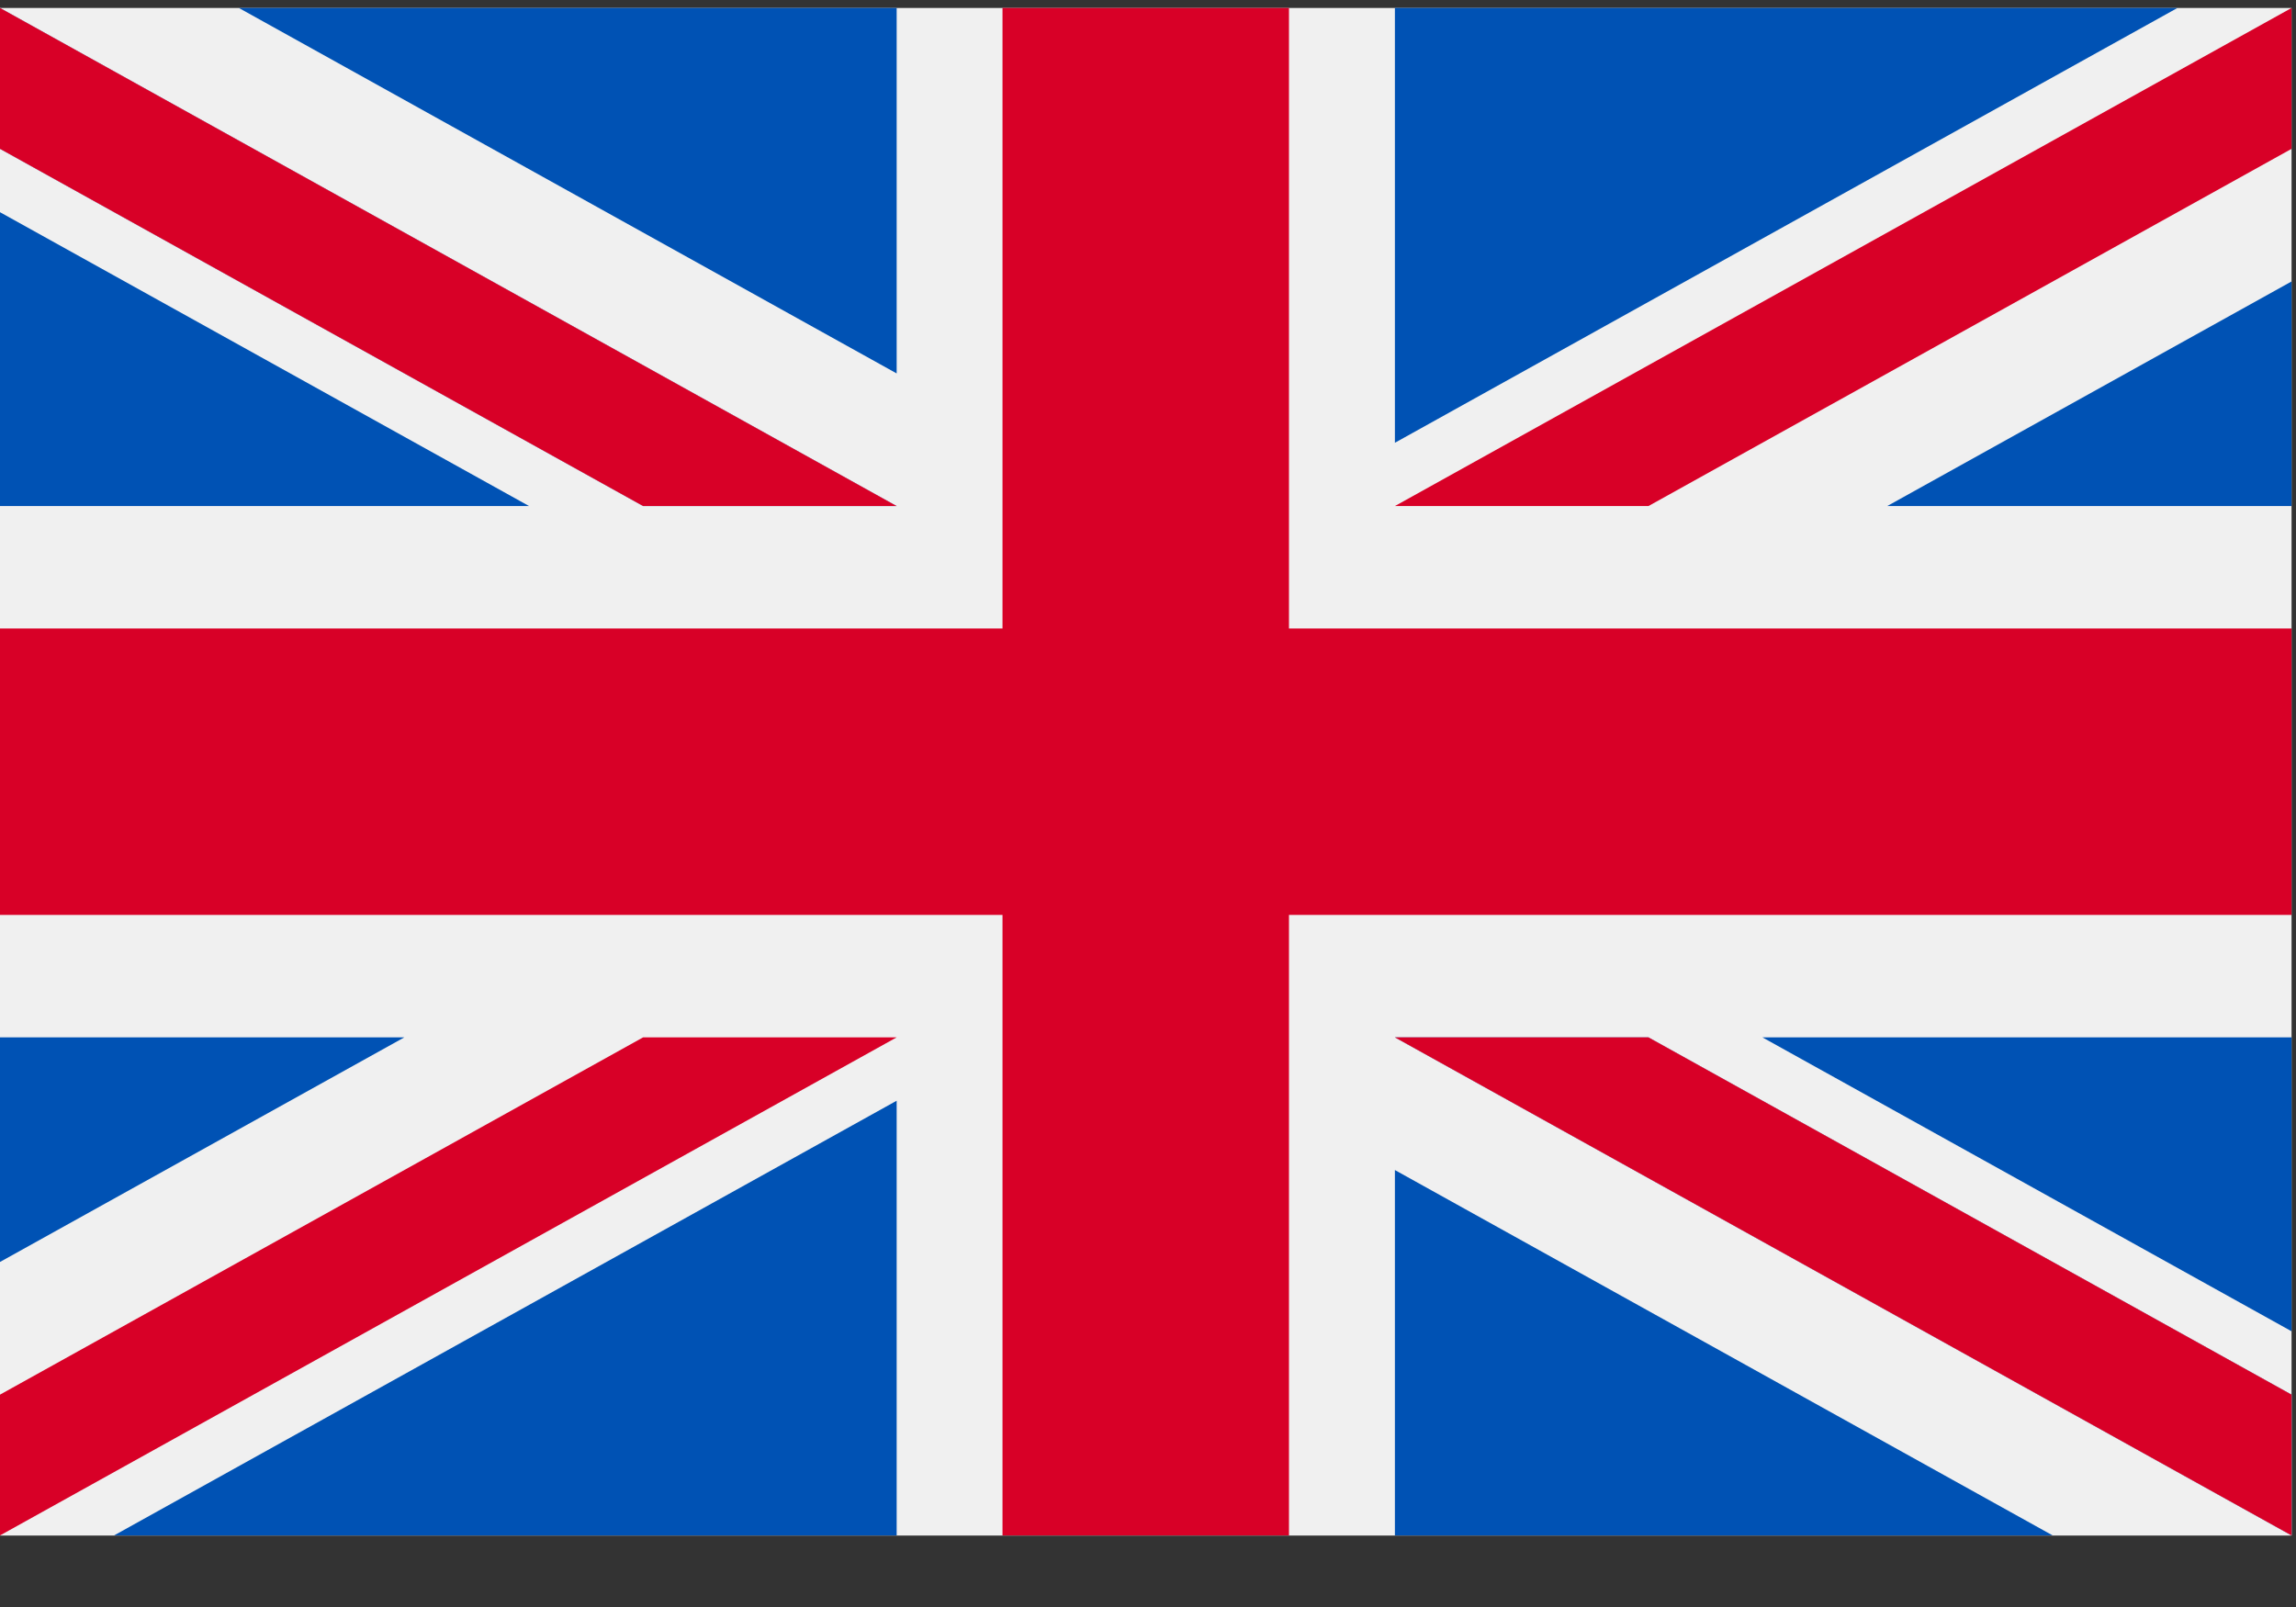
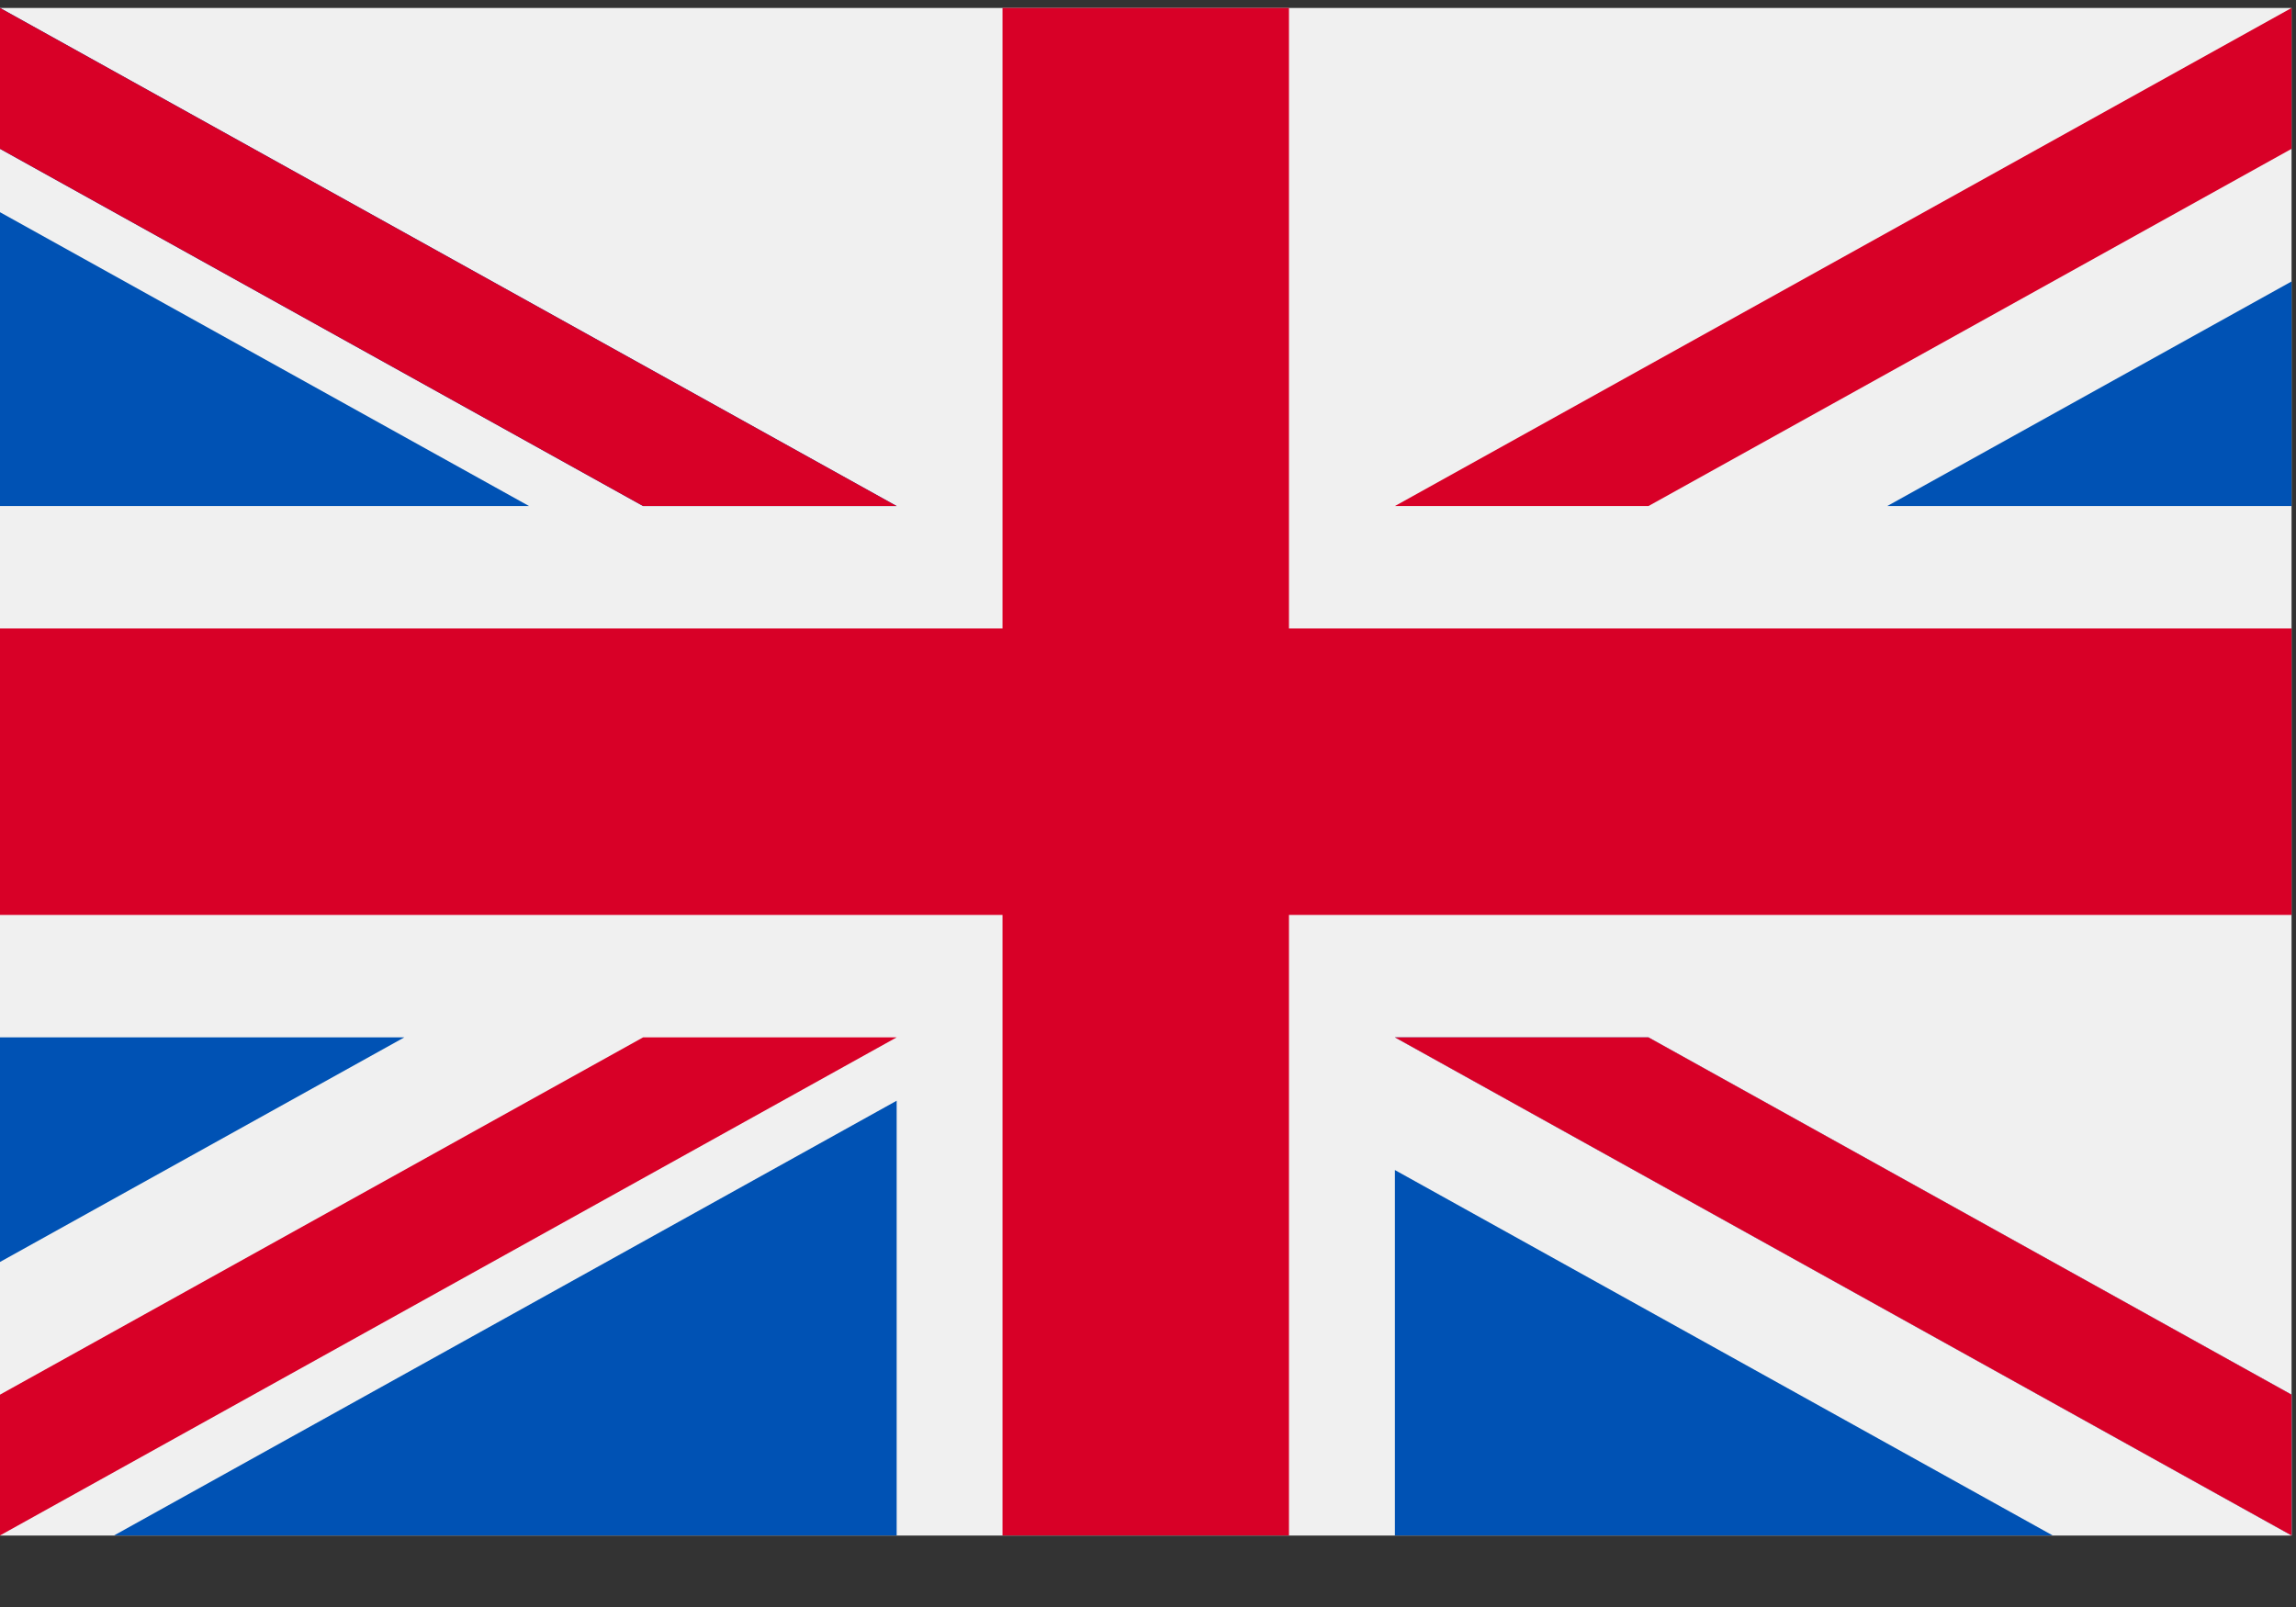
<svg xmlns="http://www.w3.org/2000/svg" width="30" height="21" viewBox="0 0 30 21" fill="none">
  <rect x="0" y="0" width="30" height="21" fill="#333333" stroke="none" />
  <g clip-path="url(#clip0_498_7874)">
    <path d="M29.942 0.104H0V20.066H29.942V0.104Z" fill="#F0F0F0" />
    <path d="M16.842 0.104H13.099V8.213H0V11.956H13.099V20.065H16.842V11.956H29.942V8.213H16.842V0.104Z" fill="#D80027" />
-     <path d="M23.028 13.556L29.942 17.397V13.556H23.028Z" fill="#0052B4" />
    <path d="M18.226 13.556L29.942 20.065V18.225L21.539 13.556H18.226Z" fill="#0052B4" />
    <path d="M26.821 20.065L18.226 15.29V20.065H26.821Z" fill="#0052B4" />
    <path d="M18.226 13.556L29.942 20.065V18.225L21.539 13.556H18.226Z" fill="#F0F0F0" />
    <path d="M18.226 13.556L29.942 20.065V18.225L21.539 13.556H18.226Z" fill="#D80027" />
    <path d="M5.283 13.556L0 16.491V13.556H5.283Z" fill="#0052B4" />
    <path d="M11.716 14.384V20.065H1.49L11.716 14.384Z" fill="#0052B4" />
    <path d="M8.403 13.556L0 18.225V20.065L11.716 13.556H8.403Z" fill="#D80027" />
    <path d="M6.913 6.613L0 2.773V6.613H6.913Z" fill="#0052B4" />
    <path d="M11.716 6.613L0 0.104V1.945L8.403 6.613H11.716Z" fill="#0052B4" />
-     <path d="M3.121 0.104L11.716 4.88V0.104H3.121Z" fill="#0052B4" />
-     <path d="M11.716 6.613L0 0.104V1.945L8.403 6.613H11.716Z" fill="#F0F0F0" />
    <path d="M11.716 6.613L0 0.104V1.945L8.403 6.613H11.716Z" fill="#D80027" />
    <path d="M24.659 6.613L29.942 3.678V6.613H24.659Z" fill="#0052B4" />
-     <path d="M18.226 5.786V0.104H28.451L18.226 5.786Z" fill="#0052B4" />
    <path d="M21.539 6.613L29.942 1.945V0.104L18.226 6.613H21.539Z" fill="#D80027" />
  </g>
  <defs>
    <clipPath id="clip0_498_7874">
      <rect width="29.942" height="20" fill="white" transform="translate(0 0.085)" />
    </clipPath>
  </defs>
</svg>